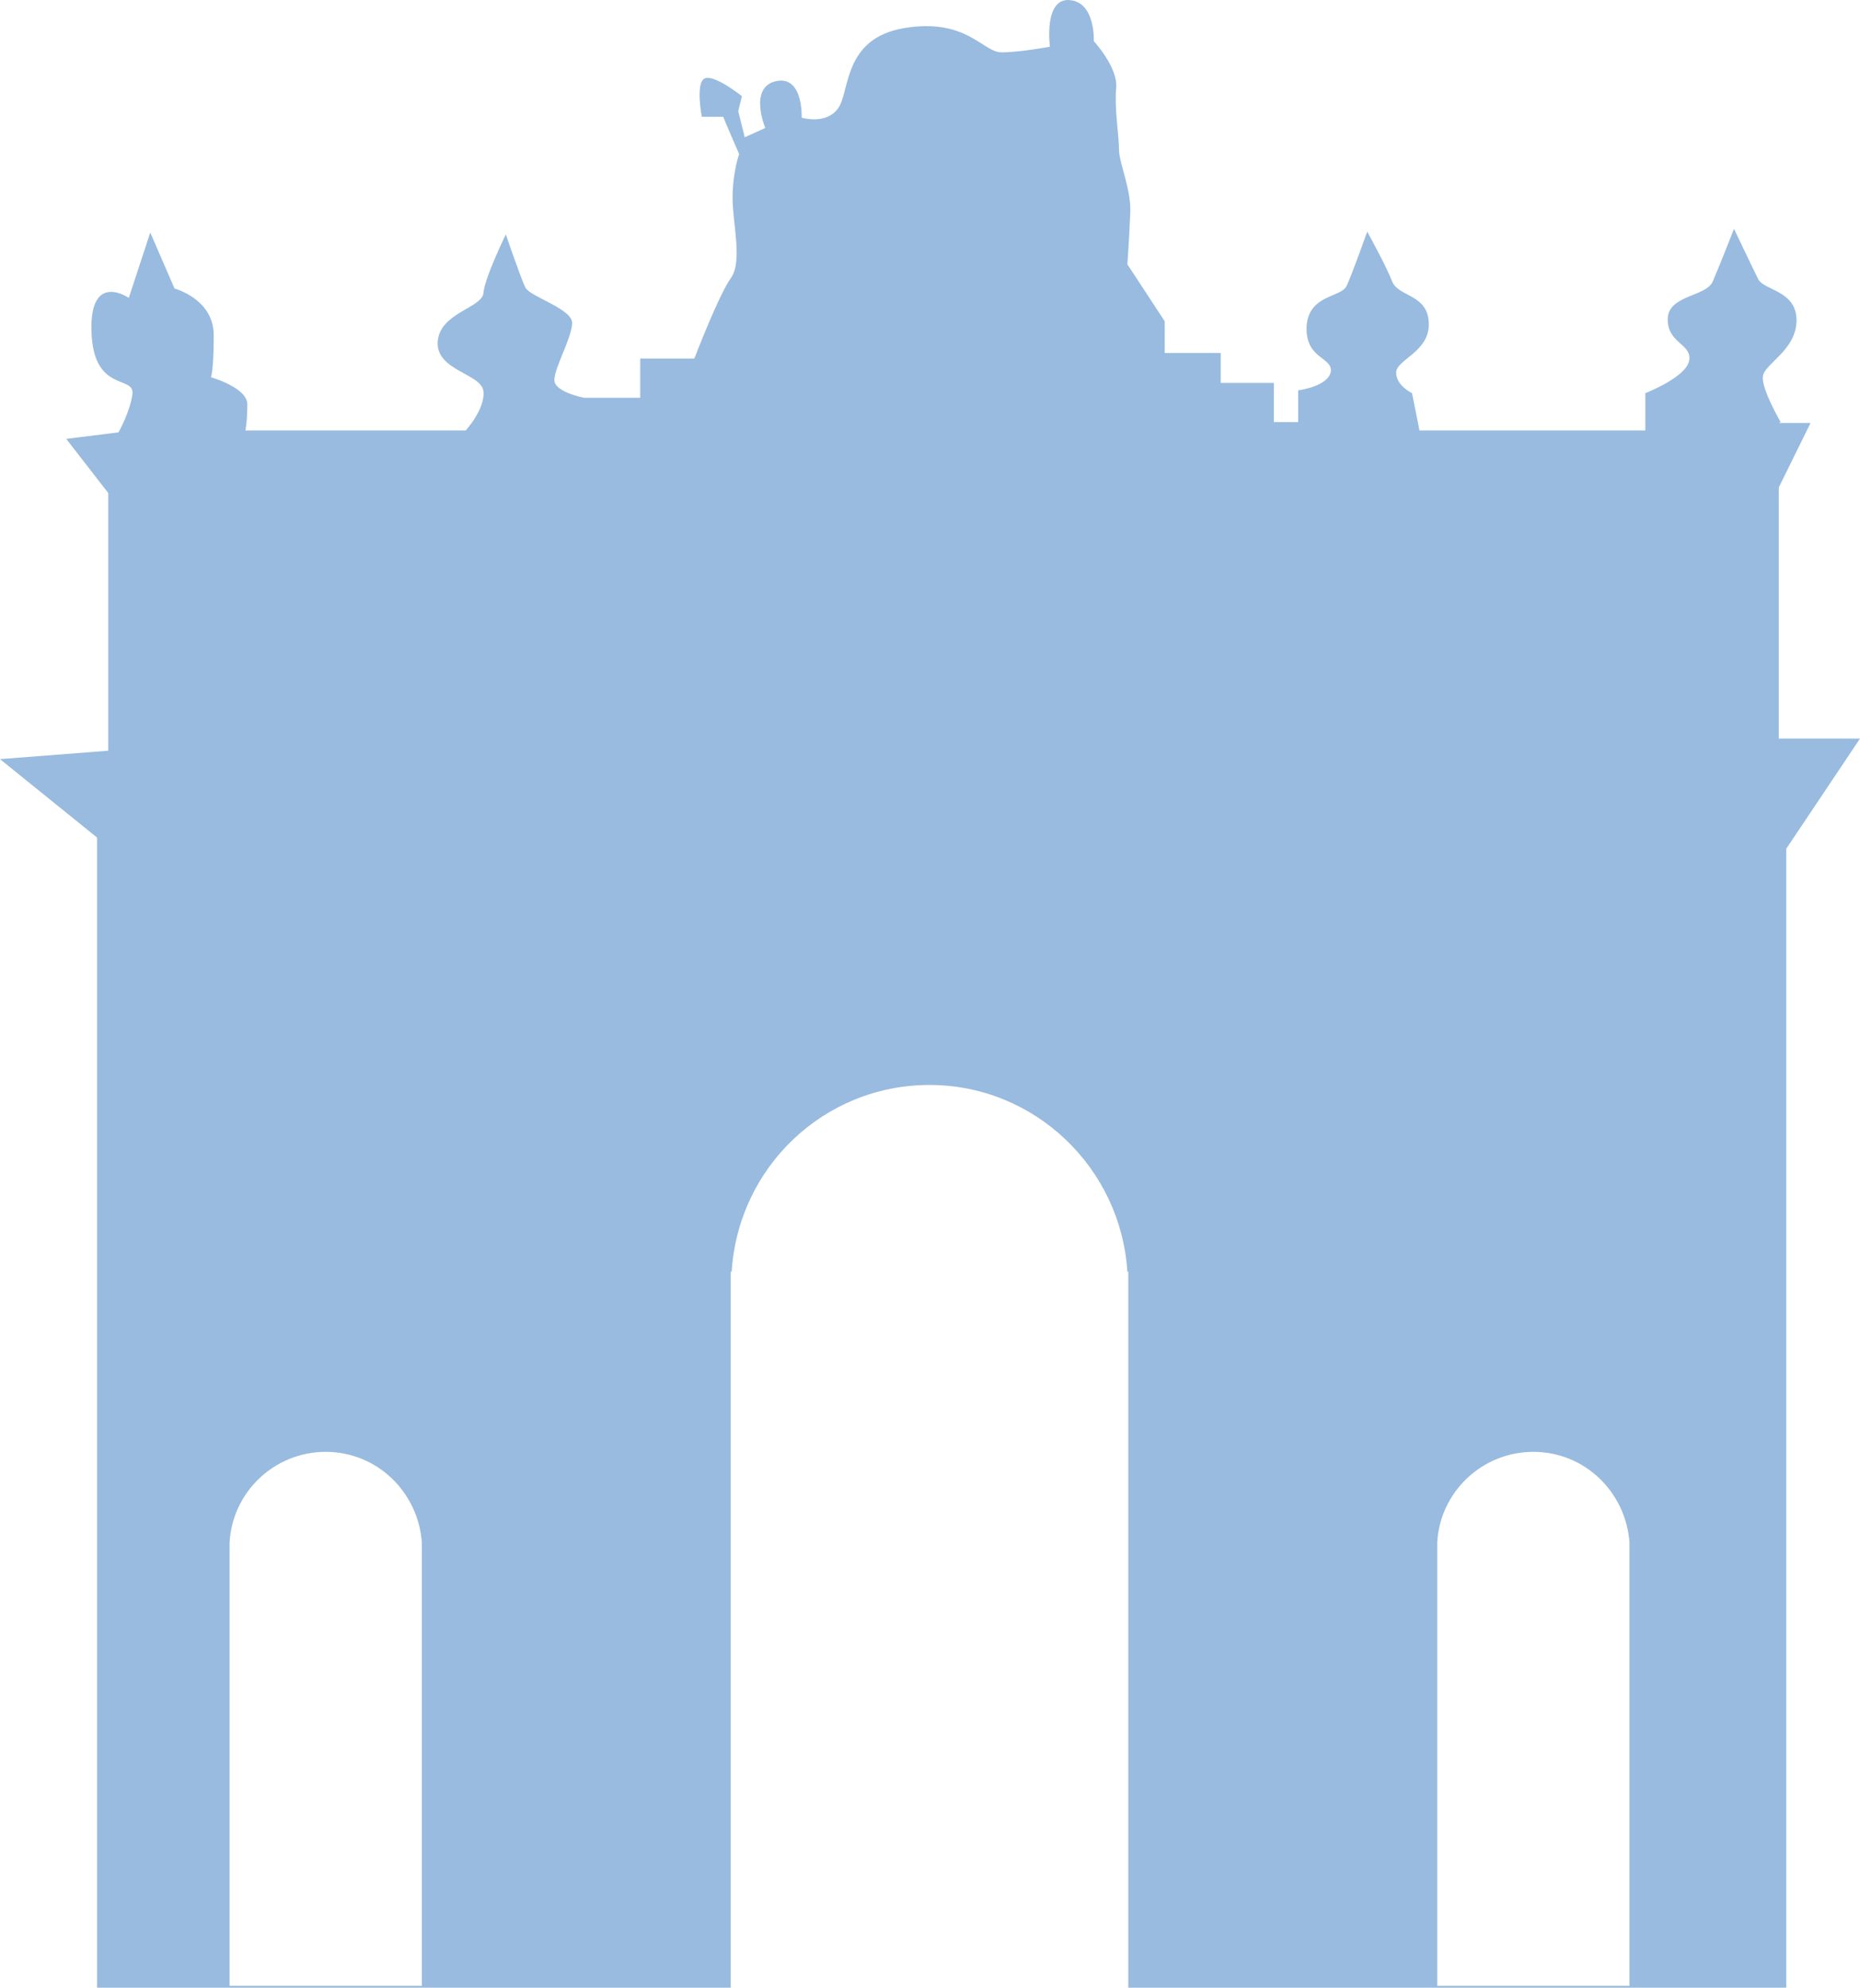
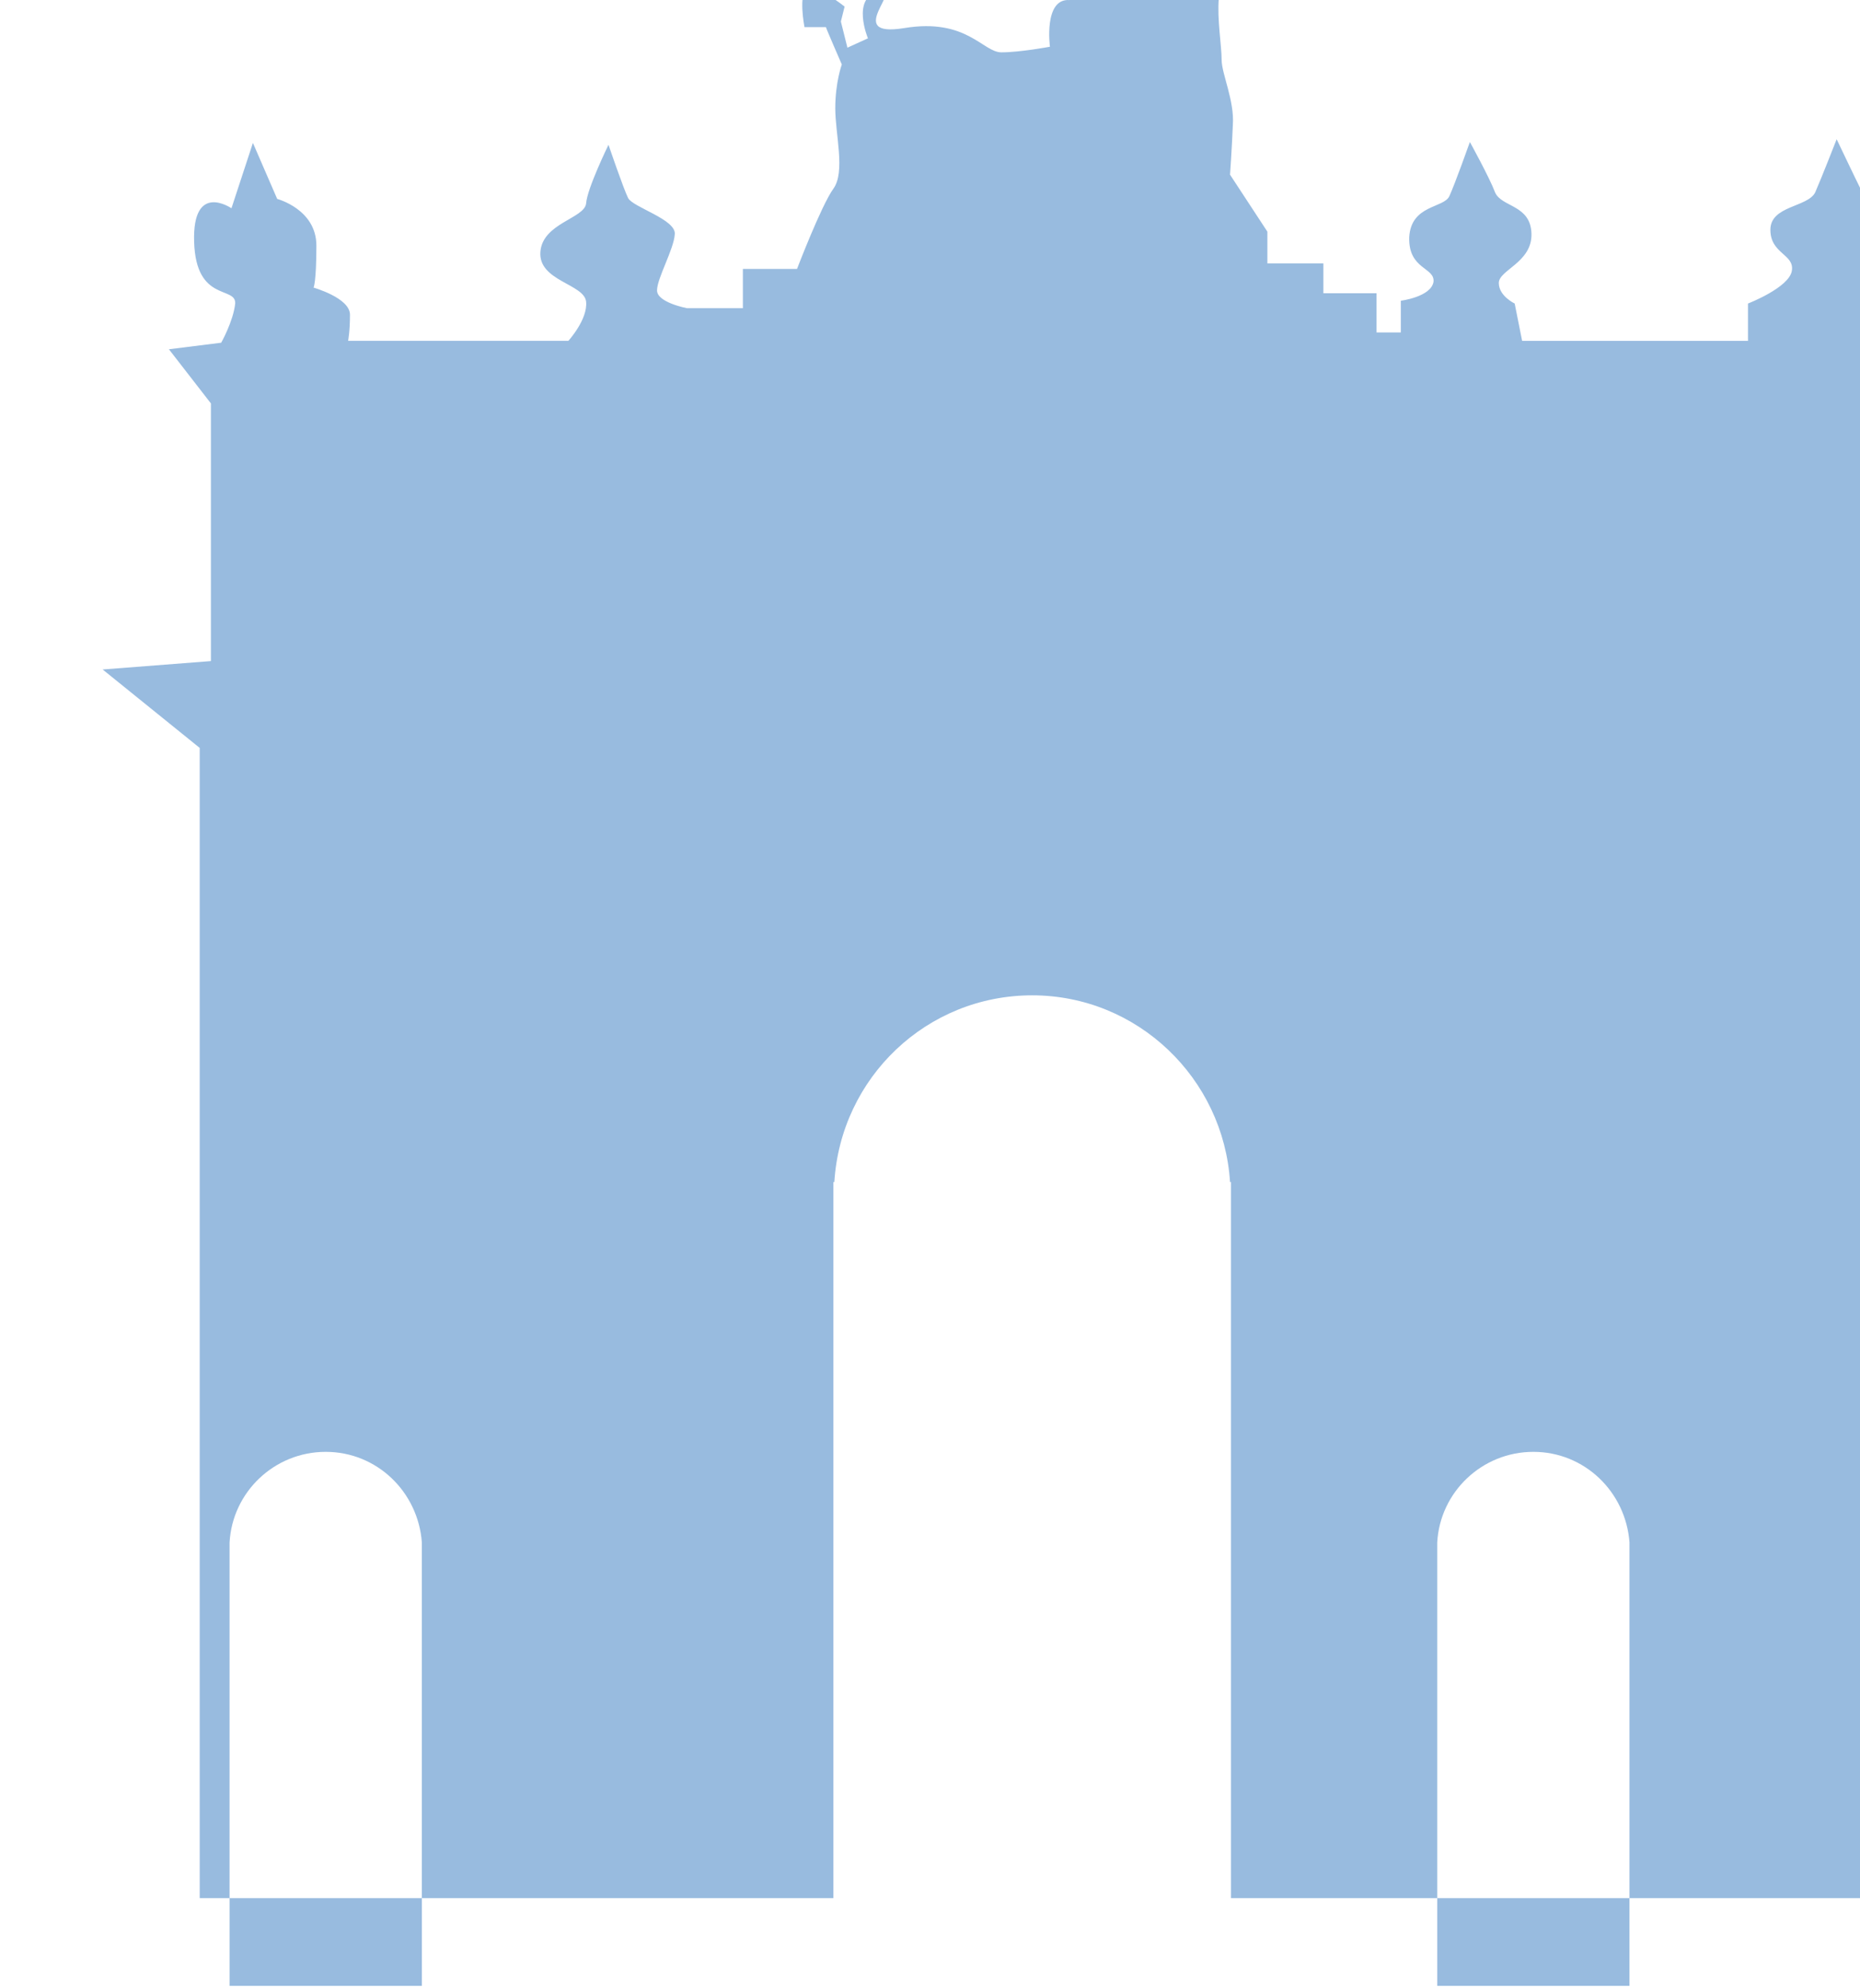
<svg xmlns="http://www.w3.org/2000/svg" viewBox="0 0 199.3 212.9">
-   <path d="m114.6 0.006c-2.8-0.2-2.1 5-2.1 5s-3.199 0.6-5.199 0.6-3.7-3.7-10.4-2.6c-6.6 1.1-5.8 6.8-7.1 8.6-1.3 1.8-3.9 1-3.9 1s0.199-4.6-2.801-3.9c-2.9 0.7-1.1 5-1.1 5l-2.199 1-0.701-2.801 0.4-1.6s-3-2.4-4-1.9c-1 0.5-0.299 4.102-0.299 4.102h2.299c0 0.1 1.701 4 1.701 4s-0.701 1.899-0.701 4.699 1.101 6.8-0.199 8.6c-1.3 1.8-3.9 8.6-3.9 8.6h-5.801v4.201h-6s-3.199-0.6-3.199-1.9 1.8-4.4 1.9-6c0.2-1.6-4.5-2.9-5-3.9-0.5-1-2.1-5.699-2.1-5.699s-2.3 4.699-2.4 6.299c-0.2 1.6-4.7 2.101-4.9 5.201-0.2 3.1 4.7 3.399 4.9 5.299 0.2 1.9-1.9 4.201-1.9 4.201h-23.6s0.199-1.001 0.199-2.801c0-1.8-3.9-2.9-3.9-2.9s0.301-0.6 0.301-4.5-4.199-5-4.199-5l-2.602-6-2.299 7s-4.2-2.898-4 3.602c0.2 6.5 4.5 4.7 4.4 6.6-0.2 1.9-1.5 4.199-1.5 4.199l-5.602 0.701 4.5 5.799v27.6l-11.6 0.9 10.4 8.4v123.2h67.9v-76.699h0.1c0.7-11.2 9.899-20 21.199-20 11.3 0 20.501 8.9 21.201 20h0.1v76.699h70.5v-122l7.9-11.799h-8.701v-26.9l3.4-6.9h-3.4l0.201-0.1s-2.1-3.6-1.9-4.9c0.1-1.3 3.6-2.8 3.6-6 0-3.2-3.5-3.2-4.1-4.4s-2.6-5.398-2.6-5.398-1.601 4.099-2.301 5.699c-0.8 1.6-4.799 1.4-4.799 4s2.599 2.6 2.299 4.4c-0.3 1.8-4.699 3.5-4.699 3.5v4h-24.201l-0.799-4s-1.701-0.801-1.701-2.201c0-1.4 3.6-2.199 3.5-5.299s-3.198-2.8-3.898-4.4c-0.6-1.6-2.701-5.4-2.701-5.4s-1.599 4.501-2.199 5.801c-0.6 1.3-4.101 0.9-4.301 4.4-0.1 3.5 2.8 3.199 2.6 4.799-0.3 1.6-3.5 2-3.5 2v3.4h-2.6v-4.199h-5.699v-3.201h-6v-3.4l-4-6.1s0.199-2.799 0.299-5.299c0.2-2.6-1.199-5.5-1.199-7 0-1.5-0.501-4.402-0.301-6.602 0.2-2.2-2.398-5-2.398-5s0.198-4.198-2.602-4.398zm-79.699 155.5c5.5 0 9.901 4.299 10.301 9.699v47.5h-20.602v-47.5c0.3-5.4 4.801-9.699 10.301-9.699zm129.4 0c5.5 0 9.899 4.299 10.299 9.699v47.5h-20.6v-47.5c0.3-5.4 4.801-9.699 10.301-9.699z" fill="#98bbdf" />
+   <path d="m114.6 0.006c-2.8-0.2-2.1 5-2.1 5s-3.199 0.6-5.199 0.6-3.7-3.7-10.4-2.6s0.199-4.6-2.801-3.9c-2.9 0.7-1.1 5-1.1 5l-2.199 1-0.701-2.801 0.4-1.6s-3-2.4-4-1.9c-1 0.5-0.299 4.102-0.299 4.102h2.299c0 0.1 1.701 4 1.701 4s-0.701 1.899-0.701 4.699 1.101 6.8-0.199 8.6c-1.3 1.8-3.9 8.6-3.9 8.6h-5.801v4.201h-6s-3.199-0.6-3.199-1.9 1.8-4.4 1.9-6c0.2-1.6-4.5-2.9-5-3.9-0.5-1-2.1-5.699-2.1-5.699s-2.3 4.699-2.4 6.299c-0.2 1.6-4.7 2.101-4.9 5.201-0.2 3.1 4.7 3.399 4.9 5.299 0.2 1.9-1.9 4.201-1.9 4.201h-23.6s0.199-1.001 0.199-2.801c0-1.8-3.9-2.9-3.9-2.9s0.301-0.6 0.301-4.5-4.199-5-4.199-5l-2.602-6-2.299 7s-4.2-2.898-4 3.602c0.2 6.5 4.5 4.7 4.4 6.6-0.2 1.9-1.5 4.199-1.5 4.199l-5.602 0.701 4.5 5.799v27.6l-11.6 0.9 10.4 8.4v123.2h67.9v-76.699h0.1c0.7-11.2 9.899-20 21.199-20 11.3 0 20.501 8.9 21.201 20h0.1v76.699h70.5v-122l7.9-11.799h-8.701v-26.9l3.4-6.9h-3.4l0.201-0.1s-2.1-3.6-1.9-4.9c0.1-1.3 3.6-2.8 3.6-6 0-3.2-3.5-3.2-4.1-4.4s-2.6-5.398-2.6-5.398-1.601 4.099-2.301 5.699c-0.8 1.6-4.799 1.4-4.799 4s2.599 2.6 2.299 4.4c-0.3 1.8-4.699 3.5-4.699 3.5v4h-24.201l-0.799-4s-1.701-0.801-1.701-2.201c0-1.4 3.6-2.199 3.5-5.299s-3.198-2.8-3.898-4.4c-0.6-1.6-2.701-5.4-2.701-5.4s-1.599 4.501-2.199 5.801c-0.6 1.3-4.101 0.9-4.301 4.4-0.1 3.5 2.8 3.199 2.6 4.799-0.3 1.6-3.5 2-3.5 2v3.4h-2.6v-4.199h-5.699v-3.201h-6v-3.4l-4-6.1s0.199-2.799 0.299-5.299c0.2-2.6-1.199-5.5-1.199-7 0-1.5-0.501-4.402-0.301-6.602 0.2-2.2-2.398-5-2.398-5s0.198-4.198-2.602-4.398zm-79.699 155.5c5.5 0 9.901 4.299 10.301 9.699v47.5h-20.602v-47.5c0.3-5.4 4.801-9.699 10.301-9.699zm129.4 0c5.5 0 9.899 4.299 10.299 9.699v47.5h-20.6v-47.5c0.3-5.4 4.801-9.699 10.301-9.699z" fill="#98bbdf" />
</svg>